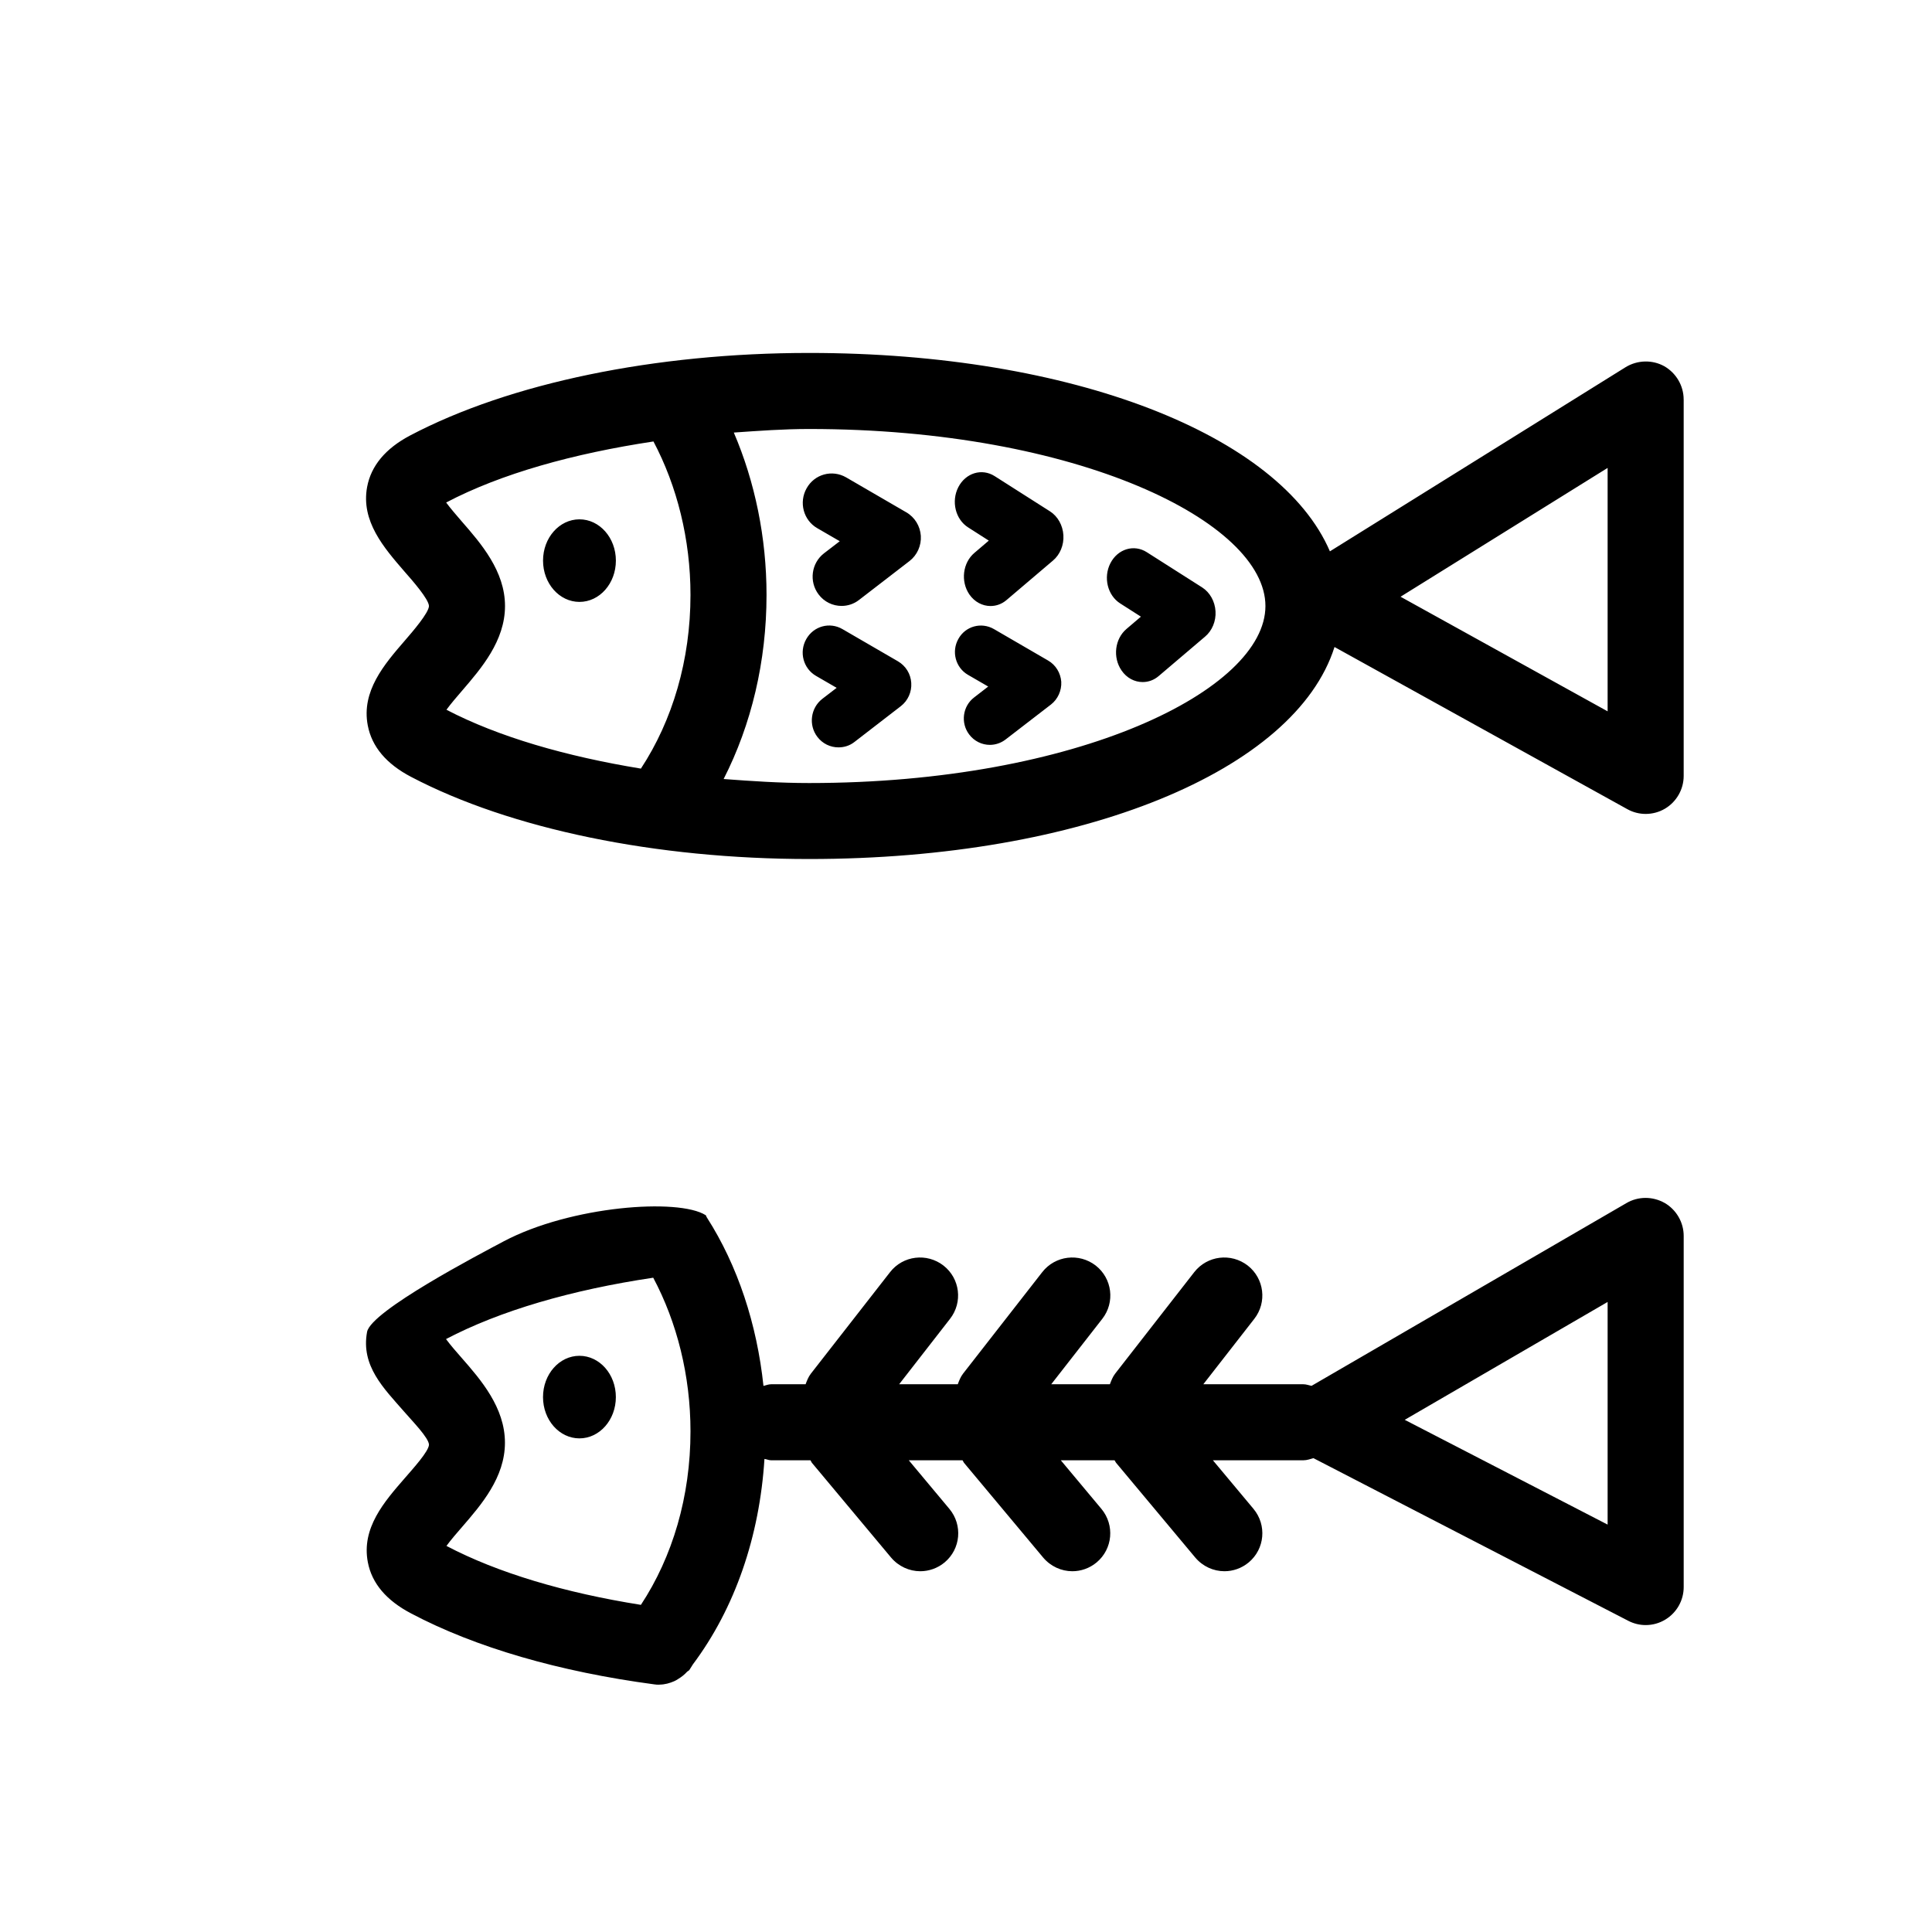
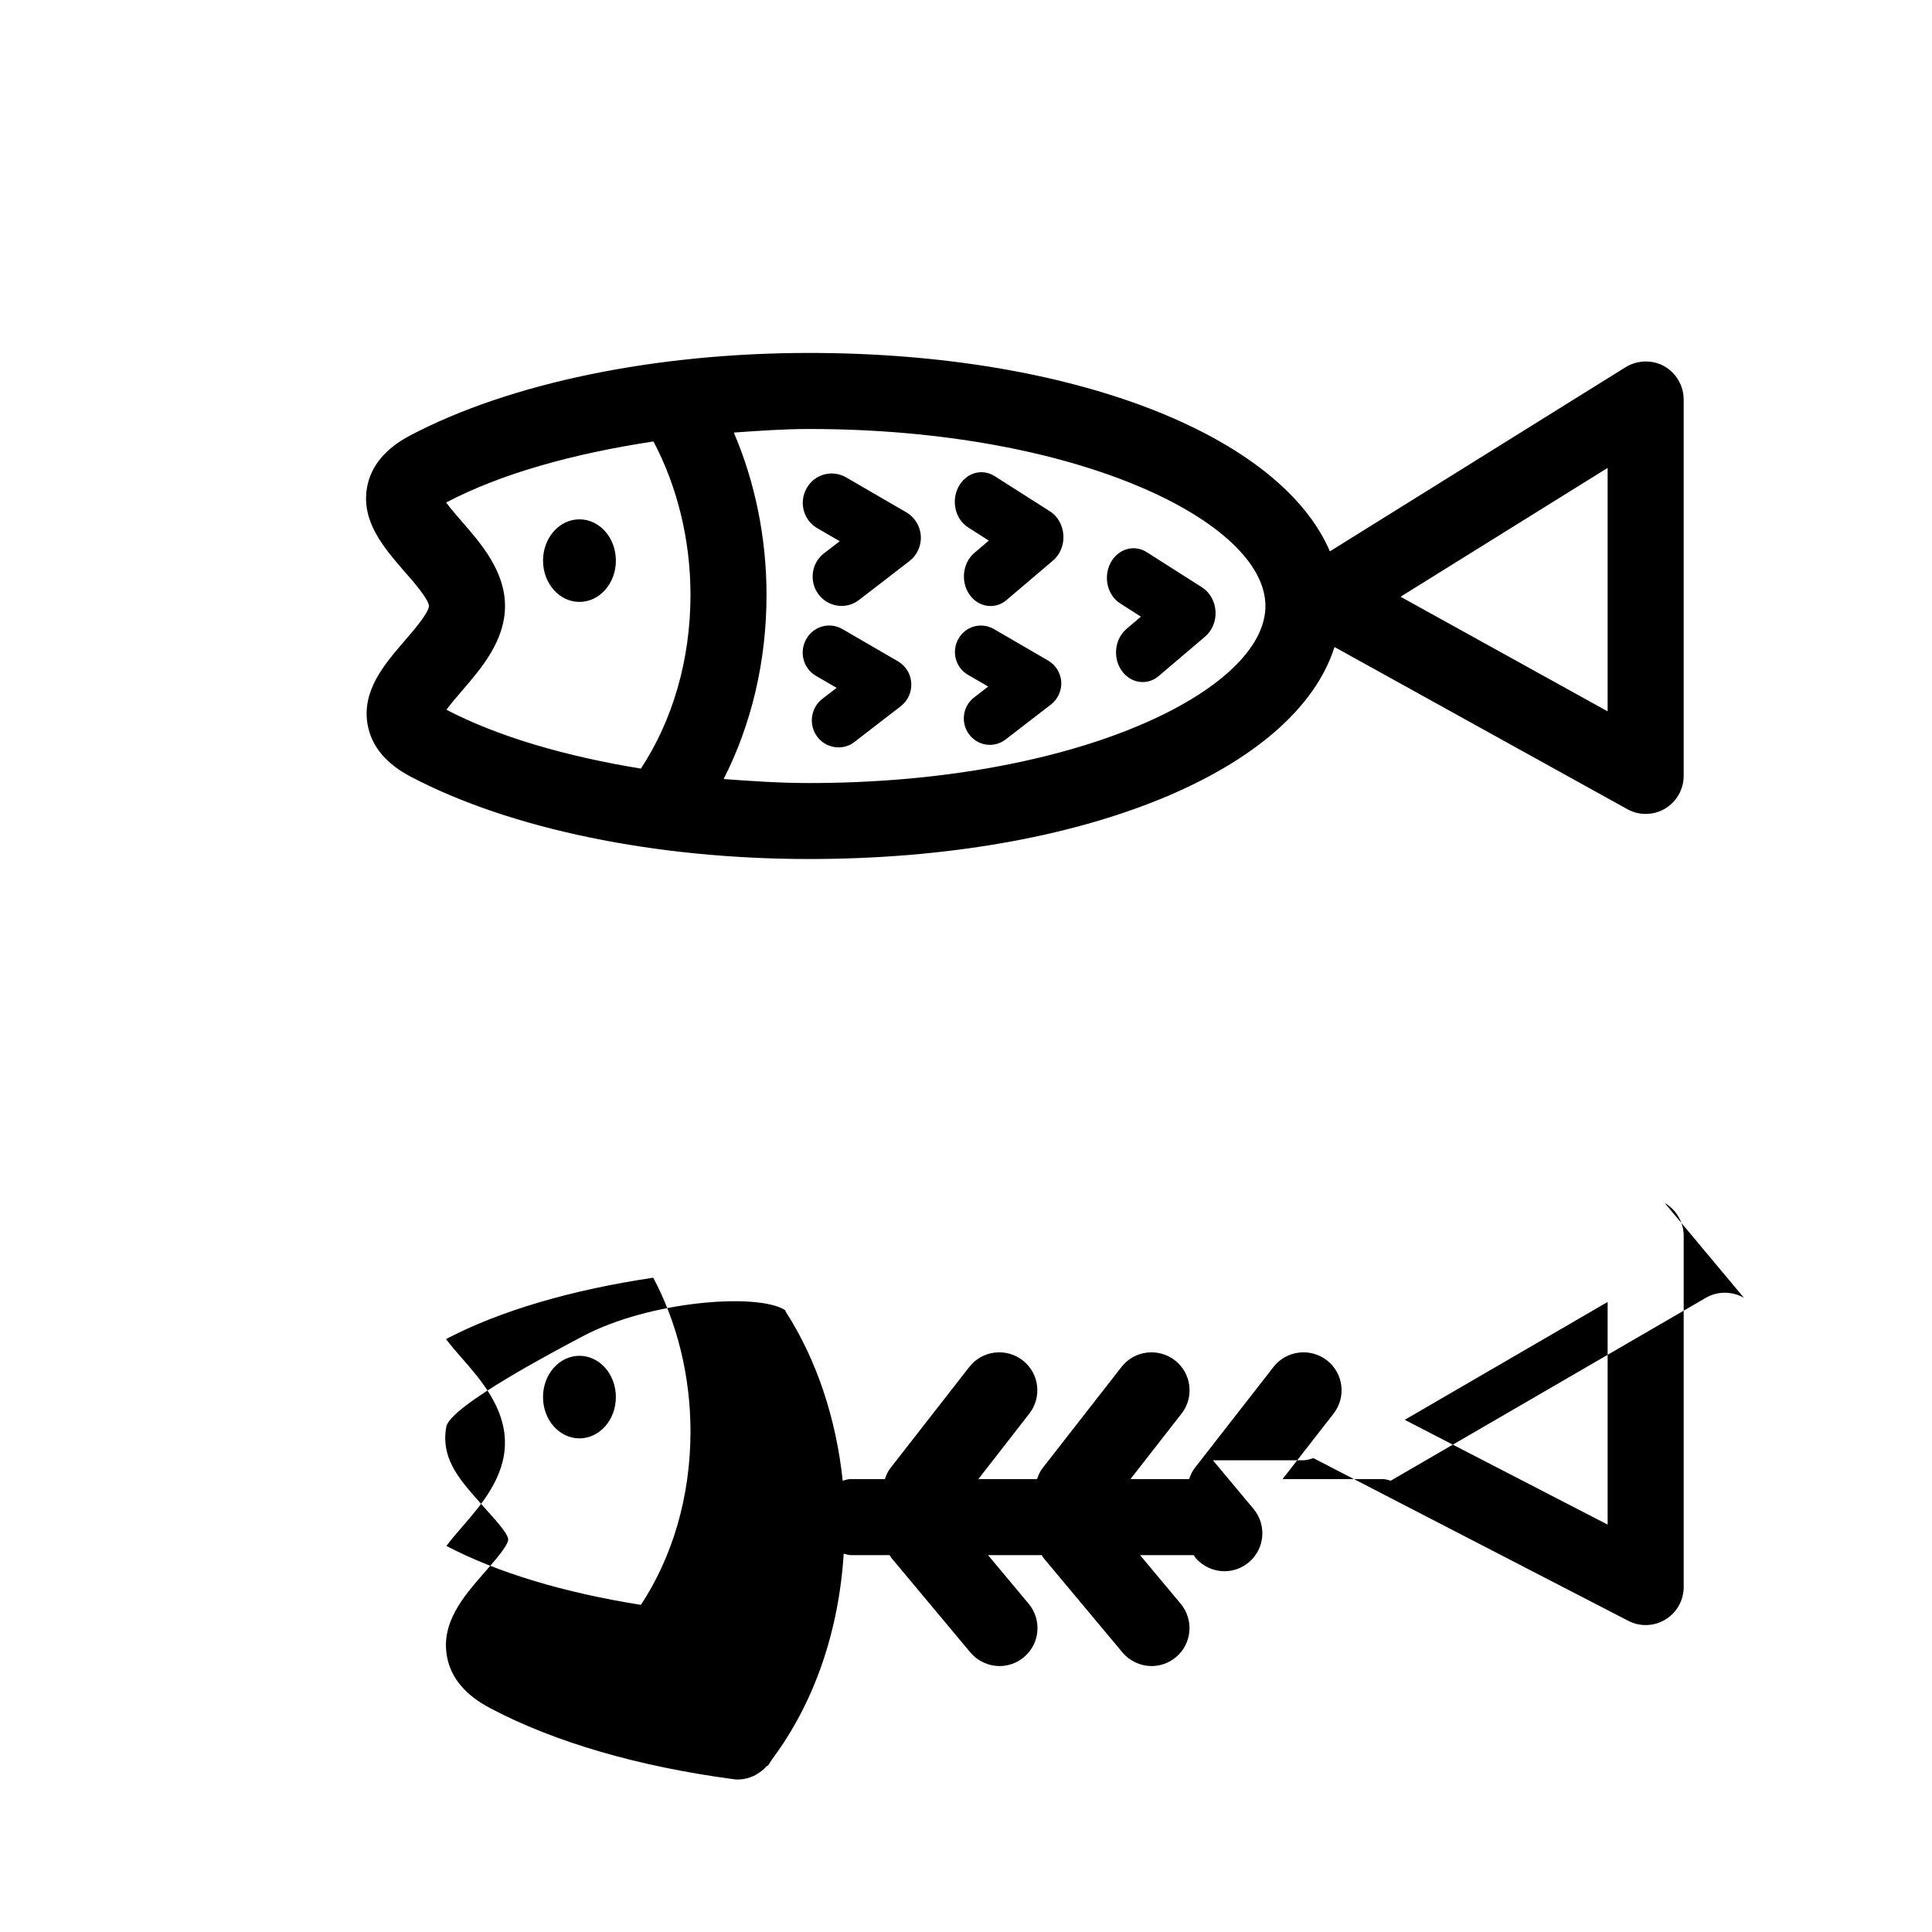
<svg xmlns="http://www.w3.org/2000/svg" fill="#000000" width="800px" height="800px" version="1.1" viewBox="144 144 512 512">
-   <path d="m287.91 292.57c0-6.047 4.312-10.941 9.652-10.941s9.652 4.898 9.652 10.941c0.004 6.047-4.309 10.941-9.652 10.941-5.34 0-9.652-4.894-9.652-10.941zm96.27-12.797-15.961-9.27c-3.688-2.117-8.363-0.867-10.461 2.902-2.098 3.727-0.848 8.465 2.84 10.578l5.945 3.445-4.172 3.203c-3.367 2.602-4.012 7.477-1.449 10.883 1.512 2.016 3.789 3.062 6.106 3.062 1.613 0 3.246-0.504 4.637-1.594l13.359-10.297c2.035-1.57 3.164-4.09 3.004-6.691-0.18-2.574-1.59-4.914-3.848-6.223zm-2.219 39.477-14.691-8.523c-3.387-1.977-7.68-0.805-9.613 2.66-1.934 3.426-0.785 7.777 2.602 9.734l5.461 3.164-3.828 2.941c-3.062 2.398-3.668 6.891-1.309 10.016 1.391 1.855 3.488 2.82 5.621 2.82 1.492 0 2.984-0.441 4.254-1.449l12.273-9.473c1.875-1.449 2.922-3.769 2.762-6.168-0.145-2.375-1.453-4.512-3.531-5.723zm39.801-0.199-14.367-8.344c-3.324-1.914-7.535-0.785-9.41 2.602-1.895 3.344-0.766 7.617 2.539 9.531l5.359 3.102-3.75 2.902c-3.023 2.316-3.606 6.731-1.309 9.773 1.352 1.812 3.406 2.781 5.5 2.781 1.449 0 2.922-0.465 4.172-1.43l12.031-9.27c1.812-1.41 2.84-3.688 2.719-6.027-0.18-2.336-1.469-4.453-3.484-5.621zm-14.164-48.871c-3.387-2.156-7.68-0.867-9.633 2.922-1.934 3.769-0.766 8.543 2.621 10.68l5.457 3.488-3.809 3.246c-3.102 2.621-3.707 7.535-1.352 11.004 1.391 2.016 3.488 3.082 5.621 3.082 1.492 0 2.984-0.504 4.273-1.613l12.254-10.418c1.875-1.57 2.941-4.109 2.781-6.731-0.16-2.641-1.492-4.996-3.527-6.309zm40.305 20.152c-3.387-2.156-7.68-0.867-9.633 2.922-1.934 3.769-0.766 8.543 2.621 10.68l5.461 3.488-3.809 3.246c-3.102 2.621-3.707 7.535-1.328 11.004 1.371 2.016 3.465 3.082 5.602 3.082 1.492 0 2.984-0.504 4.273-1.613l12.254-10.418c1.875-1.57 2.941-4.109 2.781-6.731-0.16-2.641-1.492-4.996-3.527-6.309zm142.29-40.465v99.754c0 3.566-1.895 6.871-4.957 8.688-1.57 0.926-3.344 1.391-5.117 1.391-1.672 0-3.367-0.422-4.875-1.27l-77.586-42.965c-10.359 32.688-66.645 56.184-139.21 56.184-40.668 0-79.137-7.941-105.5-21.766-6.551-3.426-10.418-8-11.488-13.645-1.738-9.066 4.367-16.16 9.75-22.387 2.238-2.578 6.41-7.438 6.469-9.25-0.082-1.836-4.273-6.629-6.551-9.211-5.379-6.227-11.527-13.281-9.836-22.348 1.047-5.602 4.875-10.195 11.367-13.621 26.398-13.906 64.949-21.887 105.78-21.887 69.887 0 124.76 21.785 138 52.578l78.371-48.809c3.102-1.895 7.031-2.016 10.219-0.262 3.141 1.793 5.156 5.156 5.156 8.824zm-312.36 54.734c0 9.25-6.309 16.547-11.367 22.43-1.27 1.469-3.004 3.484-4.152 5.059 13.785 7.195 31.719 12.352 51.531 15.598 8.383-12.758 13.141-28.777 13.141-46.027 0-14.75-3.566-28.859-9.812-40.668-21.203 3.203-40.391 8.523-54.938 16.18 1.129 1.535 2.84 3.508 4.109 4.981 5.117 5.863 11.488 13.18 11.488 22.449zm201.52 0c0-22.207-49.656-46.914-120.91-46.914-6.793 0-13.383 0.484-19.973 0.945 5.602 13.078 8.668 27.852 8.668 43.027 0 17.594-4.012 34.379-11.367 48.789 7.438 0.562 14.953 1.066 22.672 1.066 71.258 0 120.91-24.727 120.91-46.914zm90.684-36.598-54.875 34.137 54.875 30.371zm-272.48 235.3c-5.34 0-9.652 4.898-9.652 10.941 0 6.047 4.312 10.941 9.652 10.941s9.652-4.898 9.652-10.941c0.004-6.047-4.309-10.941-9.652-10.941zm287.6-40.508c3.102 1.812 5.039 5.141 5.039 8.746v93.043c0 3.527-1.832 6.769-4.836 8.605-1.613 0.988-3.426 1.473-5.238 1.473-1.594 0-3.164-0.383-4.613-1.129l-83.43-43.105c-0.875 0.242-1.719 0.562-2.648 0.562h-24l10.762 12.879c3.566 4.293 3.004 10.621-1.27 14.188-1.895 1.57-4.172 2.336-6.43 2.336-2.902 0-5.742-1.27-7.738-3.629l-21-25.129c-0.18-0.223-0.223-0.441-0.383-0.645h-14.246l10.762 12.879c3.566 4.293 3.004 10.621-1.27 14.188-1.895 1.57-4.172 2.336-6.43 2.336-2.902 0-5.742-1.27-7.738-3.629l-21-25.129c-0.16-0.223-0.203-0.441-0.363-0.645h-14.246l10.762 12.879c3.566 4.293 3.004 10.621-1.27 14.188-1.895 1.57-4.191 2.336-6.449 2.336-2.883 0-5.742-1.27-7.738-3.629l-21-25.129c-0.16-0.223-0.203-0.441-0.363-0.645h-10.418c-0.625 0-1.168-0.281-1.773-0.363-1.289 20.477-7.777 39.52-18.984 54.473-0.039 0.082-0.102 0.16-0.16 0.262-0.281 0.383-0.484 0.828-0.766 1.211-0.16 0.203-0.402 0.281-0.562 0.422-0.707 0.785-1.492 1.41-2.398 1.953-0.344 0.203-0.625 0.422-0.988 0.562-1.23 0.543-2.559 0.926-3.988 0.926l-0.02 0.02c-0.441 0-0.887 0-1.309-0.082-25.148-3.344-47.418-9.793-64.426-18.781-6.551-3.426-10.438-7.961-11.508-13.602-1.734-9.07 4.375-16.043 9.773-22.25 2.215-2.559 6.328-7.074 6.43-8.867-0.02-1.812-4.453-6.309-6.57-8.766-5.402-6.188-11.508-12.113-9.836-21.141 1.027-5.562 29.766-20.574 36.195-24 17.816-9.41 46.332-11.508 53.543-6.934 0.102 0.039 0.102 0.223 0.16 0.324 0.059 0.102 0.121 0.242 0.18 0.324 8.16 12.758 13.238 28.234 14.973 44.598 0.688-0.16 1.289-0.441 2.035-0.441h9.129c0.363-0.969 0.727-1.934 1.391-2.801l21-26.922c3.406-4.375 9.734-5.16 14.148-1.734 4.394 3.426 5.16 9.734 1.734 14.125l-13.484 17.332h15.539c0.363-0.969 0.727-1.934 1.391-2.801l21-26.922c3.426-4.375 9.734-5.16 14.168-1.734 4.375 3.426 5.16 9.734 1.734 14.125l-13.527 17.332h15.539c0.383-0.969 0.727-1.934 1.391-2.801l20.98-26.922c3.426-4.375 9.734-5.16 14.168-1.734 4.375 3.426 5.16 9.734 1.734 14.125l-13.508 17.332h26.52c0.766 0 1.449 0.281 2.156 0.422l83.473-48.445c3.102-1.812 6.953-1.812 10.117-0.02zm-258.17 60.539c0-14.773-3.586-28.918-9.875-40.727-21.664 3.223-40.648 8.766-54.914 16.262 1.129 1.531 2.82 3.488 4.09 4.918 5.141 5.863 11.527 13.219 11.527 22.551 0 9.211-6.289 16.465-11.348 22.309-1.289 1.473-3.023 3.488-4.152 5.039 13.562 7.133 31.355 12.414 51.531 15.617 8.383-12.719 13.141-28.699 13.141-45.969zm243.05-34.301-53.766 31.234 53.766 27.77z" />
+   <path d="m287.91 292.57c0-6.047 4.312-10.941 9.652-10.941s9.652 4.898 9.652 10.941c0.004 6.047-4.309 10.941-9.652 10.941-5.34 0-9.652-4.894-9.652-10.941zm96.27-12.797-15.961-9.27c-3.688-2.117-8.363-0.867-10.461 2.902-2.098 3.727-0.848 8.465 2.84 10.578l5.945 3.445-4.172 3.203c-3.367 2.602-4.012 7.477-1.449 10.883 1.512 2.016 3.789 3.062 6.106 3.062 1.613 0 3.246-0.504 4.637-1.594l13.359-10.297c2.035-1.57 3.164-4.09 3.004-6.691-0.18-2.574-1.59-4.914-3.848-6.223zm-2.219 39.477-14.691-8.523c-3.387-1.977-7.68-0.805-9.613 2.66-1.934 3.426-0.785 7.777 2.602 9.734l5.461 3.164-3.828 2.941c-3.062 2.398-3.668 6.891-1.309 10.016 1.391 1.855 3.488 2.82 5.621 2.82 1.492 0 2.984-0.441 4.254-1.449l12.273-9.473c1.875-1.449 2.922-3.769 2.762-6.168-0.145-2.375-1.453-4.512-3.531-5.723zm39.801-0.199-14.367-8.344c-3.324-1.914-7.535-0.785-9.41 2.602-1.895 3.344-0.766 7.617 2.539 9.531l5.359 3.102-3.75 2.902c-3.023 2.316-3.606 6.731-1.309 9.773 1.352 1.812 3.406 2.781 5.5 2.781 1.449 0 2.922-0.465 4.172-1.43l12.031-9.27c1.812-1.41 2.84-3.688 2.719-6.027-0.18-2.336-1.469-4.453-3.484-5.621zm-14.164-48.871c-3.387-2.156-7.68-0.867-9.633 2.922-1.934 3.769-0.766 8.543 2.621 10.68l5.457 3.488-3.809 3.246c-3.102 2.621-3.707 7.535-1.352 11.004 1.391 2.016 3.488 3.082 5.621 3.082 1.492 0 2.984-0.504 4.273-1.613l12.254-10.418c1.875-1.57 2.941-4.109 2.781-6.731-0.16-2.641-1.492-4.996-3.527-6.309zm40.305 20.152c-3.387-2.156-7.68-0.867-9.633 2.922-1.934 3.769-0.766 8.543 2.621 10.68l5.461 3.488-3.809 3.246c-3.102 2.621-3.707 7.535-1.328 11.004 1.371 2.016 3.465 3.082 5.602 3.082 1.492 0 2.984-0.504 4.273-1.613l12.254-10.418c1.875-1.57 2.941-4.109 2.781-6.731-0.16-2.641-1.492-4.996-3.527-6.309zm142.29-40.465v99.754c0 3.566-1.895 6.871-4.957 8.688-1.57 0.926-3.344 1.391-5.117 1.391-1.672 0-3.367-0.422-4.875-1.27l-77.586-42.965c-10.359 32.688-66.645 56.184-139.21 56.184-40.668 0-79.137-7.941-105.5-21.766-6.551-3.426-10.418-8-11.488-13.645-1.738-9.066 4.367-16.16 9.75-22.387 2.238-2.578 6.41-7.438 6.469-9.25-0.082-1.836-4.273-6.629-6.551-9.211-5.379-6.227-11.527-13.281-9.836-22.348 1.047-5.602 4.875-10.195 11.367-13.621 26.398-13.906 64.949-21.887 105.78-21.887 69.887 0 124.76 21.785 138 52.578l78.371-48.809c3.102-1.895 7.031-2.016 10.219-0.262 3.141 1.793 5.156 5.156 5.156 8.824zm-312.36 54.734c0 9.25-6.309 16.547-11.367 22.43-1.27 1.469-3.004 3.484-4.152 5.059 13.785 7.195 31.719 12.352 51.531 15.598 8.383-12.758 13.141-28.777 13.141-46.027 0-14.75-3.566-28.859-9.812-40.668-21.203 3.203-40.391 8.523-54.938 16.18 1.129 1.535 2.84 3.508 4.109 4.981 5.117 5.863 11.488 13.18 11.488 22.449zm201.52 0c0-22.207-49.656-46.914-120.91-46.914-6.793 0-13.383 0.484-19.973 0.945 5.602 13.078 8.668 27.852 8.668 43.027 0 17.594-4.012 34.379-11.367 48.789 7.438 0.562 14.953 1.066 22.672 1.066 71.258 0 120.91-24.727 120.91-46.914zm90.684-36.598-54.875 34.137 54.875 30.371zm-272.48 235.3c-5.34 0-9.652 4.898-9.652 10.941 0 6.047 4.312 10.941 9.652 10.941s9.652-4.898 9.652-10.941c0.004-6.047-4.309-10.941-9.652-10.941zm287.6-40.508c3.102 1.812 5.039 5.141 5.039 8.746v93.043c0 3.527-1.832 6.769-4.836 8.605-1.613 0.988-3.426 1.473-5.238 1.473-1.594 0-3.164-0.383-4.613-1.129l-83.43-43.105c-0.875 0.242-1.719 0.562-2.648 0.562h-24l10.762 12.879c3.566 4.293 3.004 10.621-1.27 14.188-1.895 1.57-4.172 2.336-6.43 2.336-2.902 0-5.742-1.27-7.738-3.629c-0.18-0.223-0.223-0.441-0.383-0.645h-14.246l10.762 12.879c3.566 4.293 3.004 10.621-1.27 14.188-1.895 1.57-4.172 2.336-6.43 2.336-2.902 0-5.742-1.27-7.738-3.629l-21-25.129c-0.16-0.223-0.203-0.441-0.363-0.645h-14.246l10.762 12.879c3.566 4.293 3.004 10.621-1.27 14.188-1.895 1.57-4.191 2.336-6.449 2.336-2.883 0-5.742-1.27-7.738-3.629l-21-25.129c-0.16-0.223-0.203-0.441-0.363-0.645h-10.418c-0.625 0-1.168-0.281-1.773-0.363-1.289 20.477-7.777 39.52-18.984 54.473-0.039 0.082-0.102 0.16-0.16 0.262-0.281 0.383-0.484 0.828-0.766 1.211-0.16 0.203-0.402 0.281-0.562 0.422-0.707 0.785-1.492 1.41-2.398 1.953-0.344 0.203-0.625 0.422-0.988 0.562-1.23 0.543-2.559 0.926-3.988 0.926l-0.02 0.02c-0.441 0-0.887 0-1.309-0.082-25.148-3.344-47.418-9.793-64.426-18.781-6.551-3.426-10.438-7.961-11.508-13.602-1.734-9.07 4.375-16.043 9.773-22.25 2.215-2.559 6.328-7.074 6.43-8.867-0.02-1.812-4.453-6.309-6.57-8.766-5.402-6.188-11.508-12.113-9.836-21.141 1.027-5.562 29.766-20.574 36.195-24 17.816-9.41 46.332-11.508 53.543-6.934 0.102 0.039 0.102 0.223 0.16 0.324 0.059 0.102 0.121 0.242 0.18 0.324 8.16 12.758 13.238 28.234 14.973 44.598 0.688-0.16 1.289-0.441 2.035-0.441h9.129c0.363-0.969 0.727-1.934 1.391-2.801l21-26.922c3.406-4.375 9.734-5.16 14.148-1.734 4.394 3.426 5.16 9.734 1.734 14.125l-13.484 17.332h15.539c0.363-0.969 0.727-1.934 1.391-2.801l21-26.922c3.426-4.375 9.734-5.16 14.168-1.734 4.375 3.426 5.16 9.734 1.734 14.125l-13.527 17.332h15.539c0.383-0.969 0.727-1.934 1.391-2.801l20.98-26.922c3.426-4.375 9.734-5.16 14.168-1.734 4.375 3.426 5.16 9.734 1.734 14.125l-13.508 17.332h26.52c0.766 0 1.449 0.281 2.156 0.422l83.473-48.445c3.102-1.812 6.953-1.812 10.117-0.02zm-258.17 60.539c0-14.773-3.586-28.918-9.875-40.727-21.664 3.223-40.648 8.766-54.914 16.262 1.129 1.531 2.82 3.488 4.09 4.918 5.141 5.863 11.527 13.219 11.527 22.551 0 9.211-6.289 16.465-11.348 22.309-1.289 1.473-3.023 3.488-4.152 5.039 13.562 7.133 31.355 12.414 51.531 15.617 8.383-12.719 13.141-28.699 13.141-45.969zm243.05-34.301-53.766 31.234 53.766 27.77z" />
</svg>